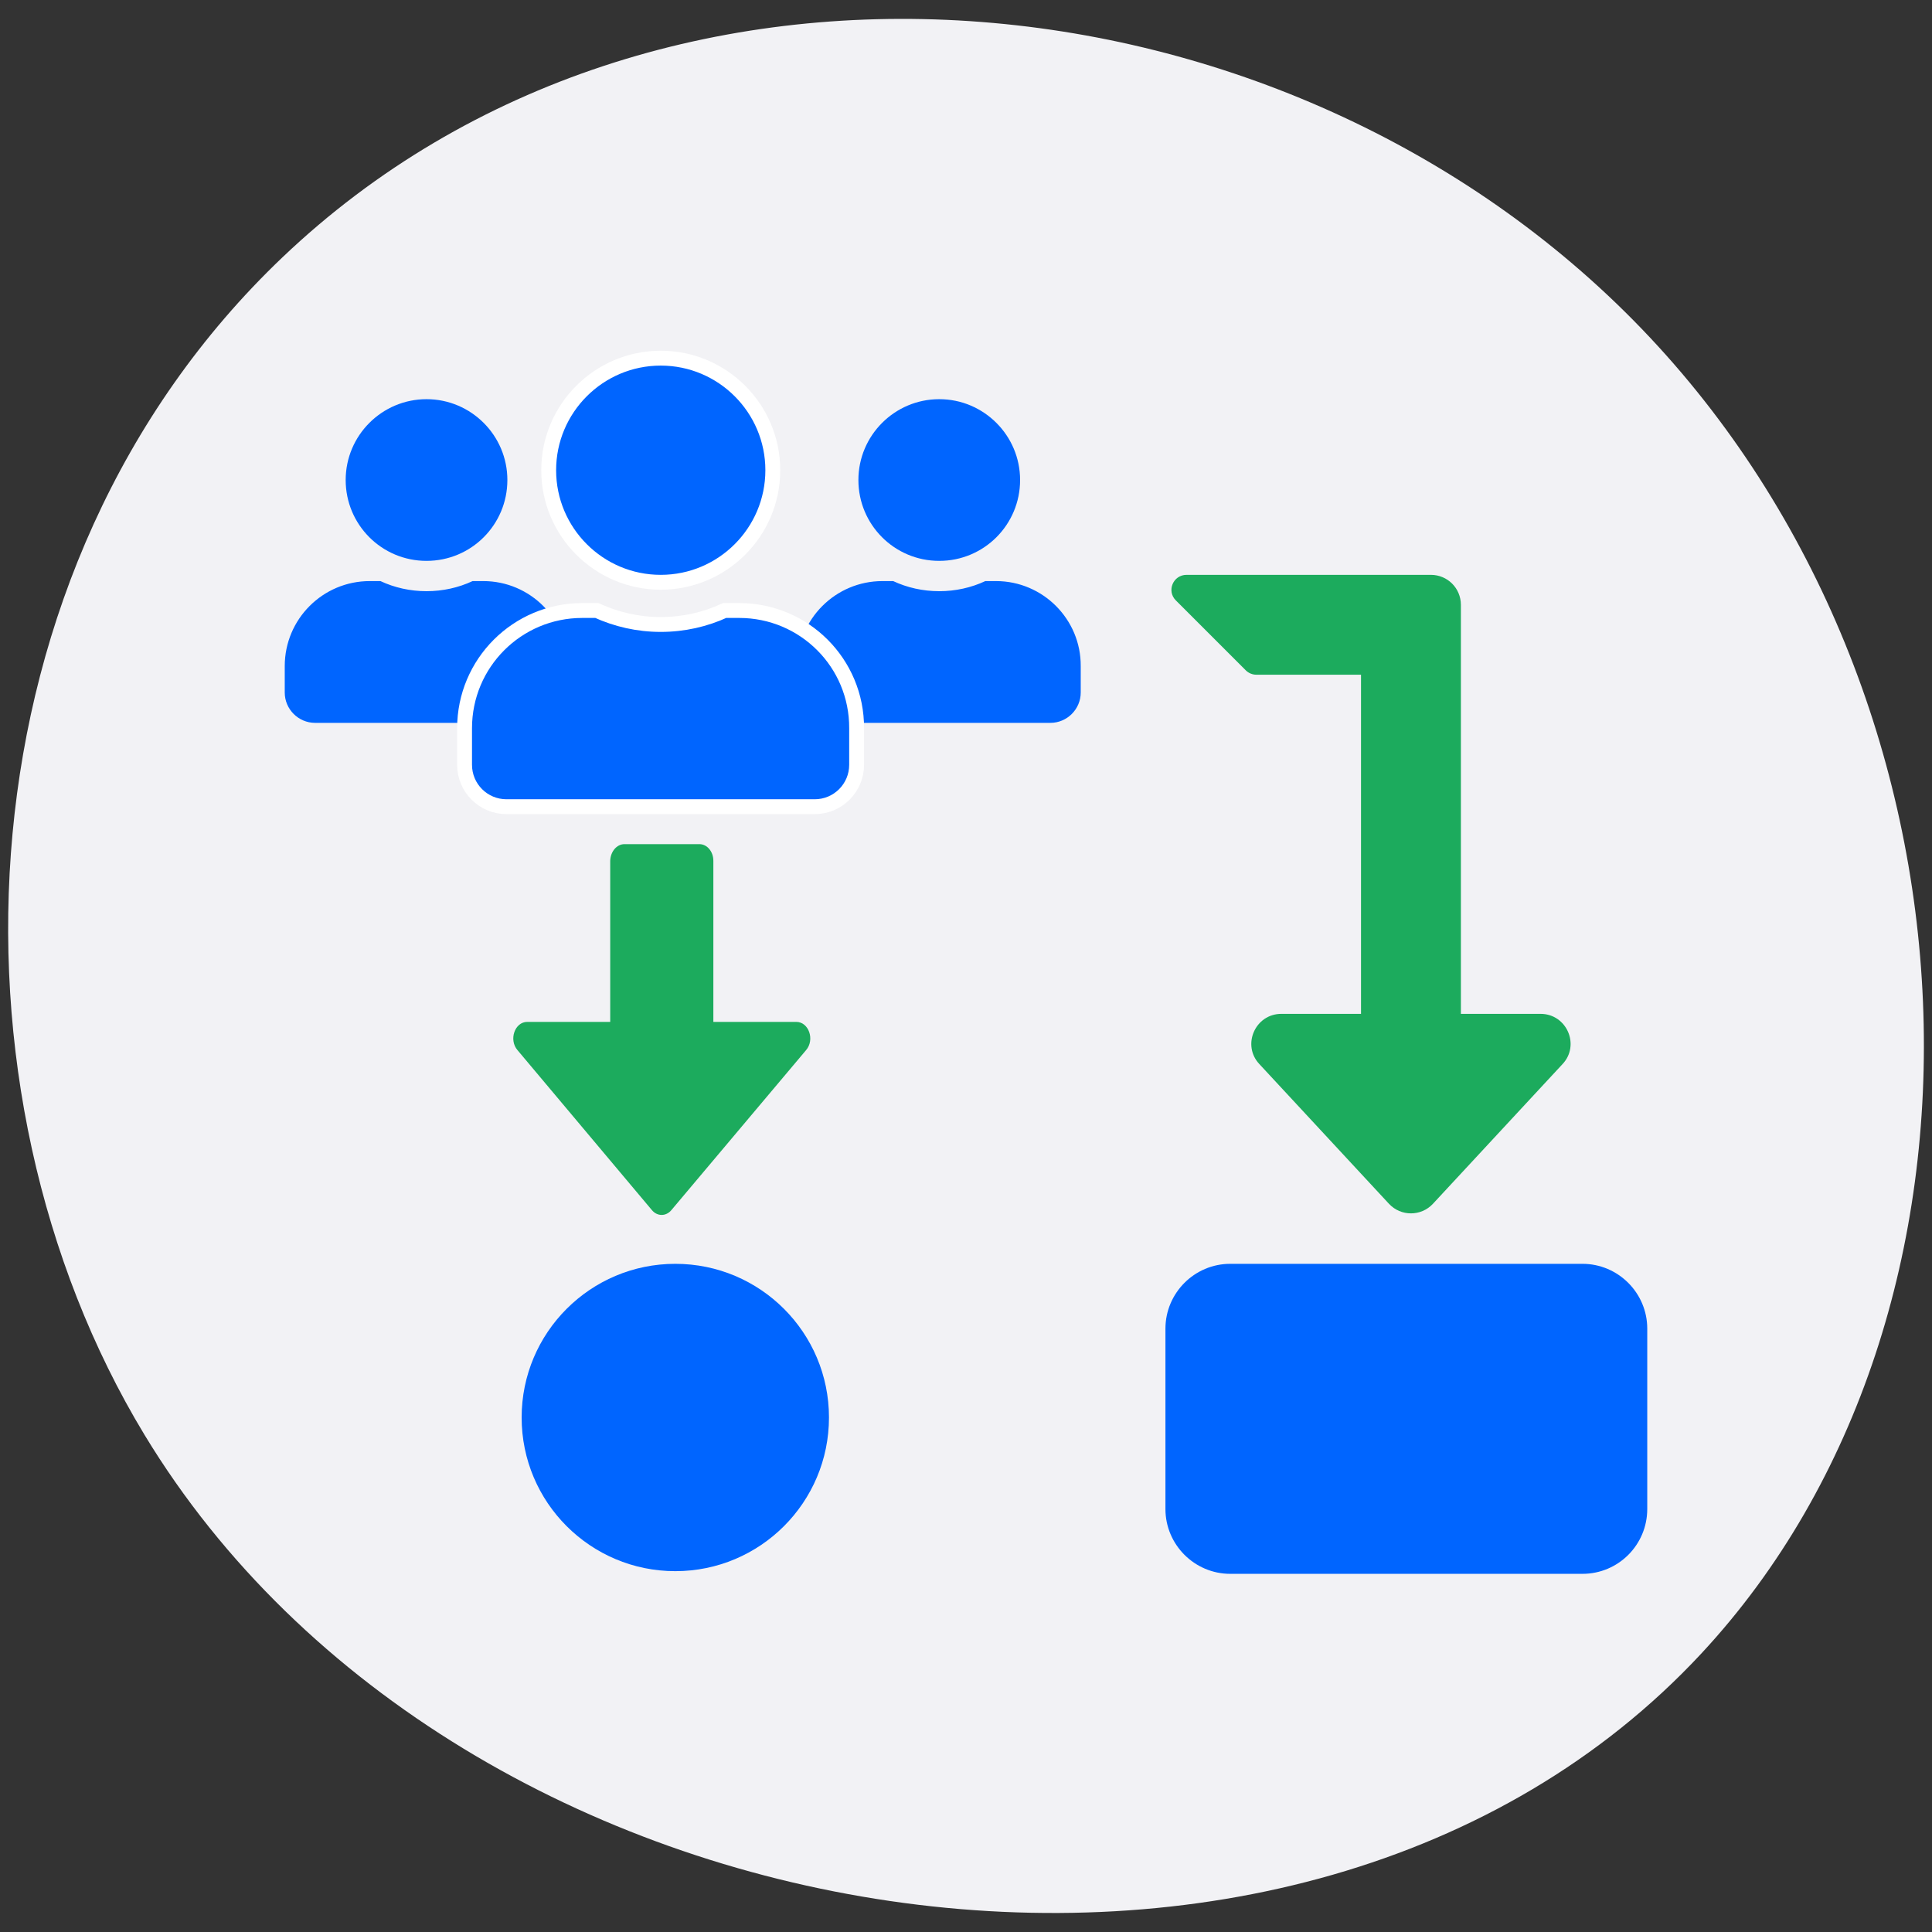
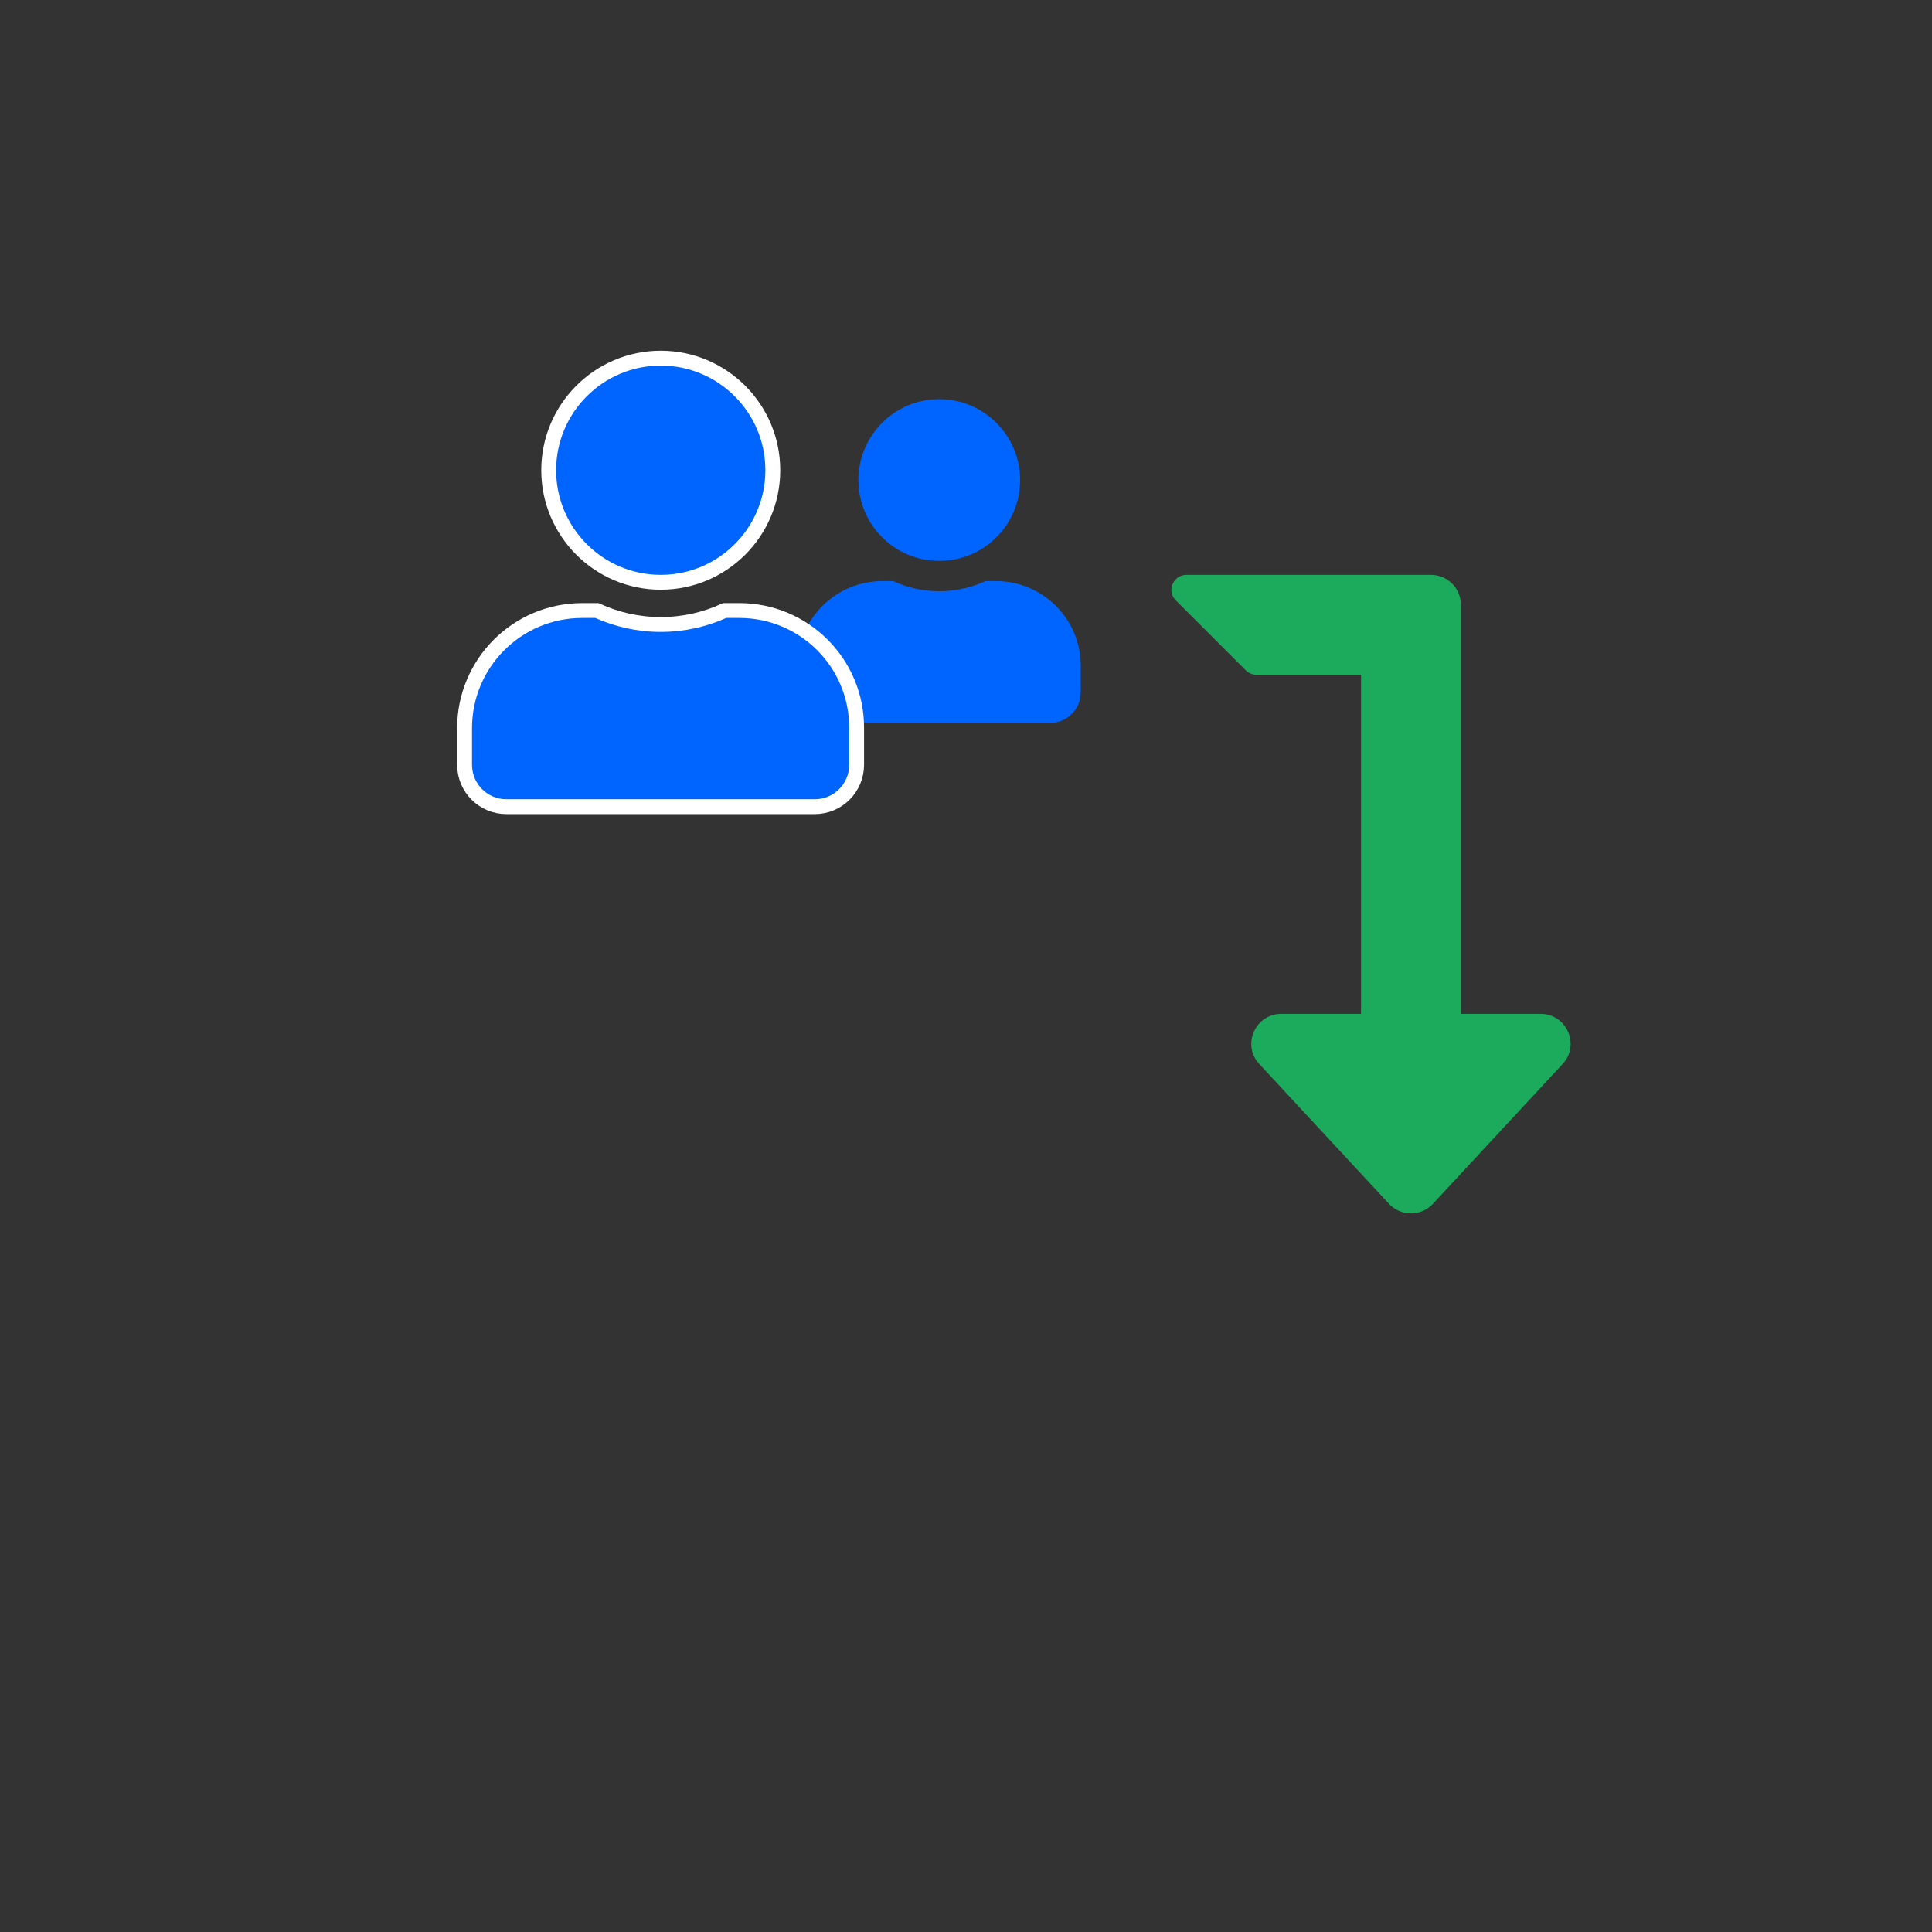
<svg xmlns="http://www.w3.org/2000/svg" version="1.1" id="Layer_1" x="0px" y="0px" viewBox="0 0 65 65" style="enable-background:new 0 0 65 65;">
  <rect x="0" y="0" width="65" height="65" fill="#333333" stroke="none" />
  <style type="text/css">
	.st0{fill:#F2F2F5;enable-background:new    ;}
	.st1{fill:#0065FF;}
	.st2{fill:#0065FF;stroke:#FFFFFF;stroke-width:0.5;stroke-miterlimit:10;}
	.st3{fill:#1CAB5D;}
</style>
-   <path class="st0" d="M9.5,8.66c-10.99,10.47-11.67,28-4.64,39.61c10.58,17.47,38.85,21.91,52.38,7.36&#13;&#10; c10.64-11.44,9.91-32.18-2-44.56C43.32-1.32,22.12-3.36,9.5,8.66z" />
  <g>
    <path class="st1" d="M31.6,18.87c1.51,0,2.72-1.22,2.72-2.72s-1.22-2.72-2.72-2.72s-2.72,1.22-2.72,2.72S30.09,18.87,31.6,18.87z&#13;&#10;   M33.51,19.55h-0.36c-0.47,0.22-1,0.34-1.55,0.34c-0.55,0-1.08-0.12-1.55-0.34h-0.36c-1.58,0-2.86,1.28-2.86,2.86v0.89&#13;&#10;  c0,0.56,0.46,1.02,1.02,1.02h7.49c0.56,0,1.02-0.46,1.02-1.02v-0.89C36.37,20.84,35.09,19.55,33.51,19.55z" />
-     <path class="st1" d="M14.35,18.87c1.51,0,2.72-1.22,2.72-2.72s-1.22-2.72-2.72-2.72s-2.72,1.22-2.72,2.72S12.84,18.87,14.35,18.87z&#13;&#10;   M16.26,19.55H15.9c-0.47,0.22-1,0.34-1.55,0.34c-0.55,0-1.08-0.12-1.55-0.34h-0.36c-1.58,0-2.86,1.28-2.86,2.86v0.89&#13;&#10;  c0,0.56,0.46,1.02,1.02,1.02h7.49c0.56,0,1.02-0.46,1.02-1.02v-0.89C19.12,20.84,17.84,19.55,16.26,19.55z" />
    <path class="st2" d="M22.23,19.59c2.08,0,3.77-1.69,3.77-3.77s-1.69-3.77-3.77-3.77s-3.77,1.69-3.77,3.77S20.15,19.59,22.23,19.59z&#13;&#10;   M24.87,20.54h-0.49c-0.65,0.3-1.38,0.47-2.15,0.47s-1.49-0.17-2.15-0.47h-0.49c-2.19,0-3.96,1.77-3.96,3.96v1.23&#13;&#10;  c0,0.78,0.63,1.41,1.41,1.41h10.37c0.78,0,1.41-0.63,1.41-1.41V24.5C28.83,22.31,27.06,20.54,24.87,20.54z" />
    <path class="st3" d="M52.57,35.8l-4.36,4.7c-0.4,0.43-1.08,0.43-1.48,0l-4.36-4.7c-0.6-0.64-0.14-1.69,0.74-1.69h2.68V22.7h-3.52&#13;&#10;  c-0.13,0-0.26-0.05-0.36-0.15l-2.35-2.35c-0.32-0.32-0.09-0.86,0.36-0.86h8.22c0.56,0,1.01,0.45,1.01,1.01v13.76h2.68&#13;&#10;  C52.71,34.11,53.17,35.16,52.57,35.8z" />
-     <path class="st1" d="M53.24,52.95H41.39c-1.2,0-2.18-0.98-2.18-2.18V44.7c0-1.2,0.98-2.18,2.18-2.18h11.85&#13;&#10;  c1.2,0,2.18,0.98,2.18,2.18v6.07C55.42,51.97,54.45,52.95,53.24,52.95z" />
-     <path class="st3" d="M21.01,28.4h2.52c0.26,0,0.47,0.25,0.47,0.56v5.42h2.79c0.42,0,0.63,0.6,0.33,0.95l-4.53,5.38&#13;&#10;  c-0.18,0.22-0.48,0.22-0.66,0l-4.52-5.38c-0.3-0.35-0.09-0.95,0.33-0.95h2.79v-5.42C20.54,28.65,20.75,28.4,21.01,28.4z" />
-     <circle class="st1" cx="22.72" cy="47.69" r="5.17" />
  </g>
  <g>
</g>
  <g>
</g>
  <g>
</g>
  <g>
</g>
  <g>
</g>
  <g>
</g>
  <g>
</g>
  <g>
</g>
  <g>
</g>
  <g>
</g>
  <g>
</g>
  <g>
</g>
  <g>
</g>
  <g>
</g>
  <g>
</g>
</svg>